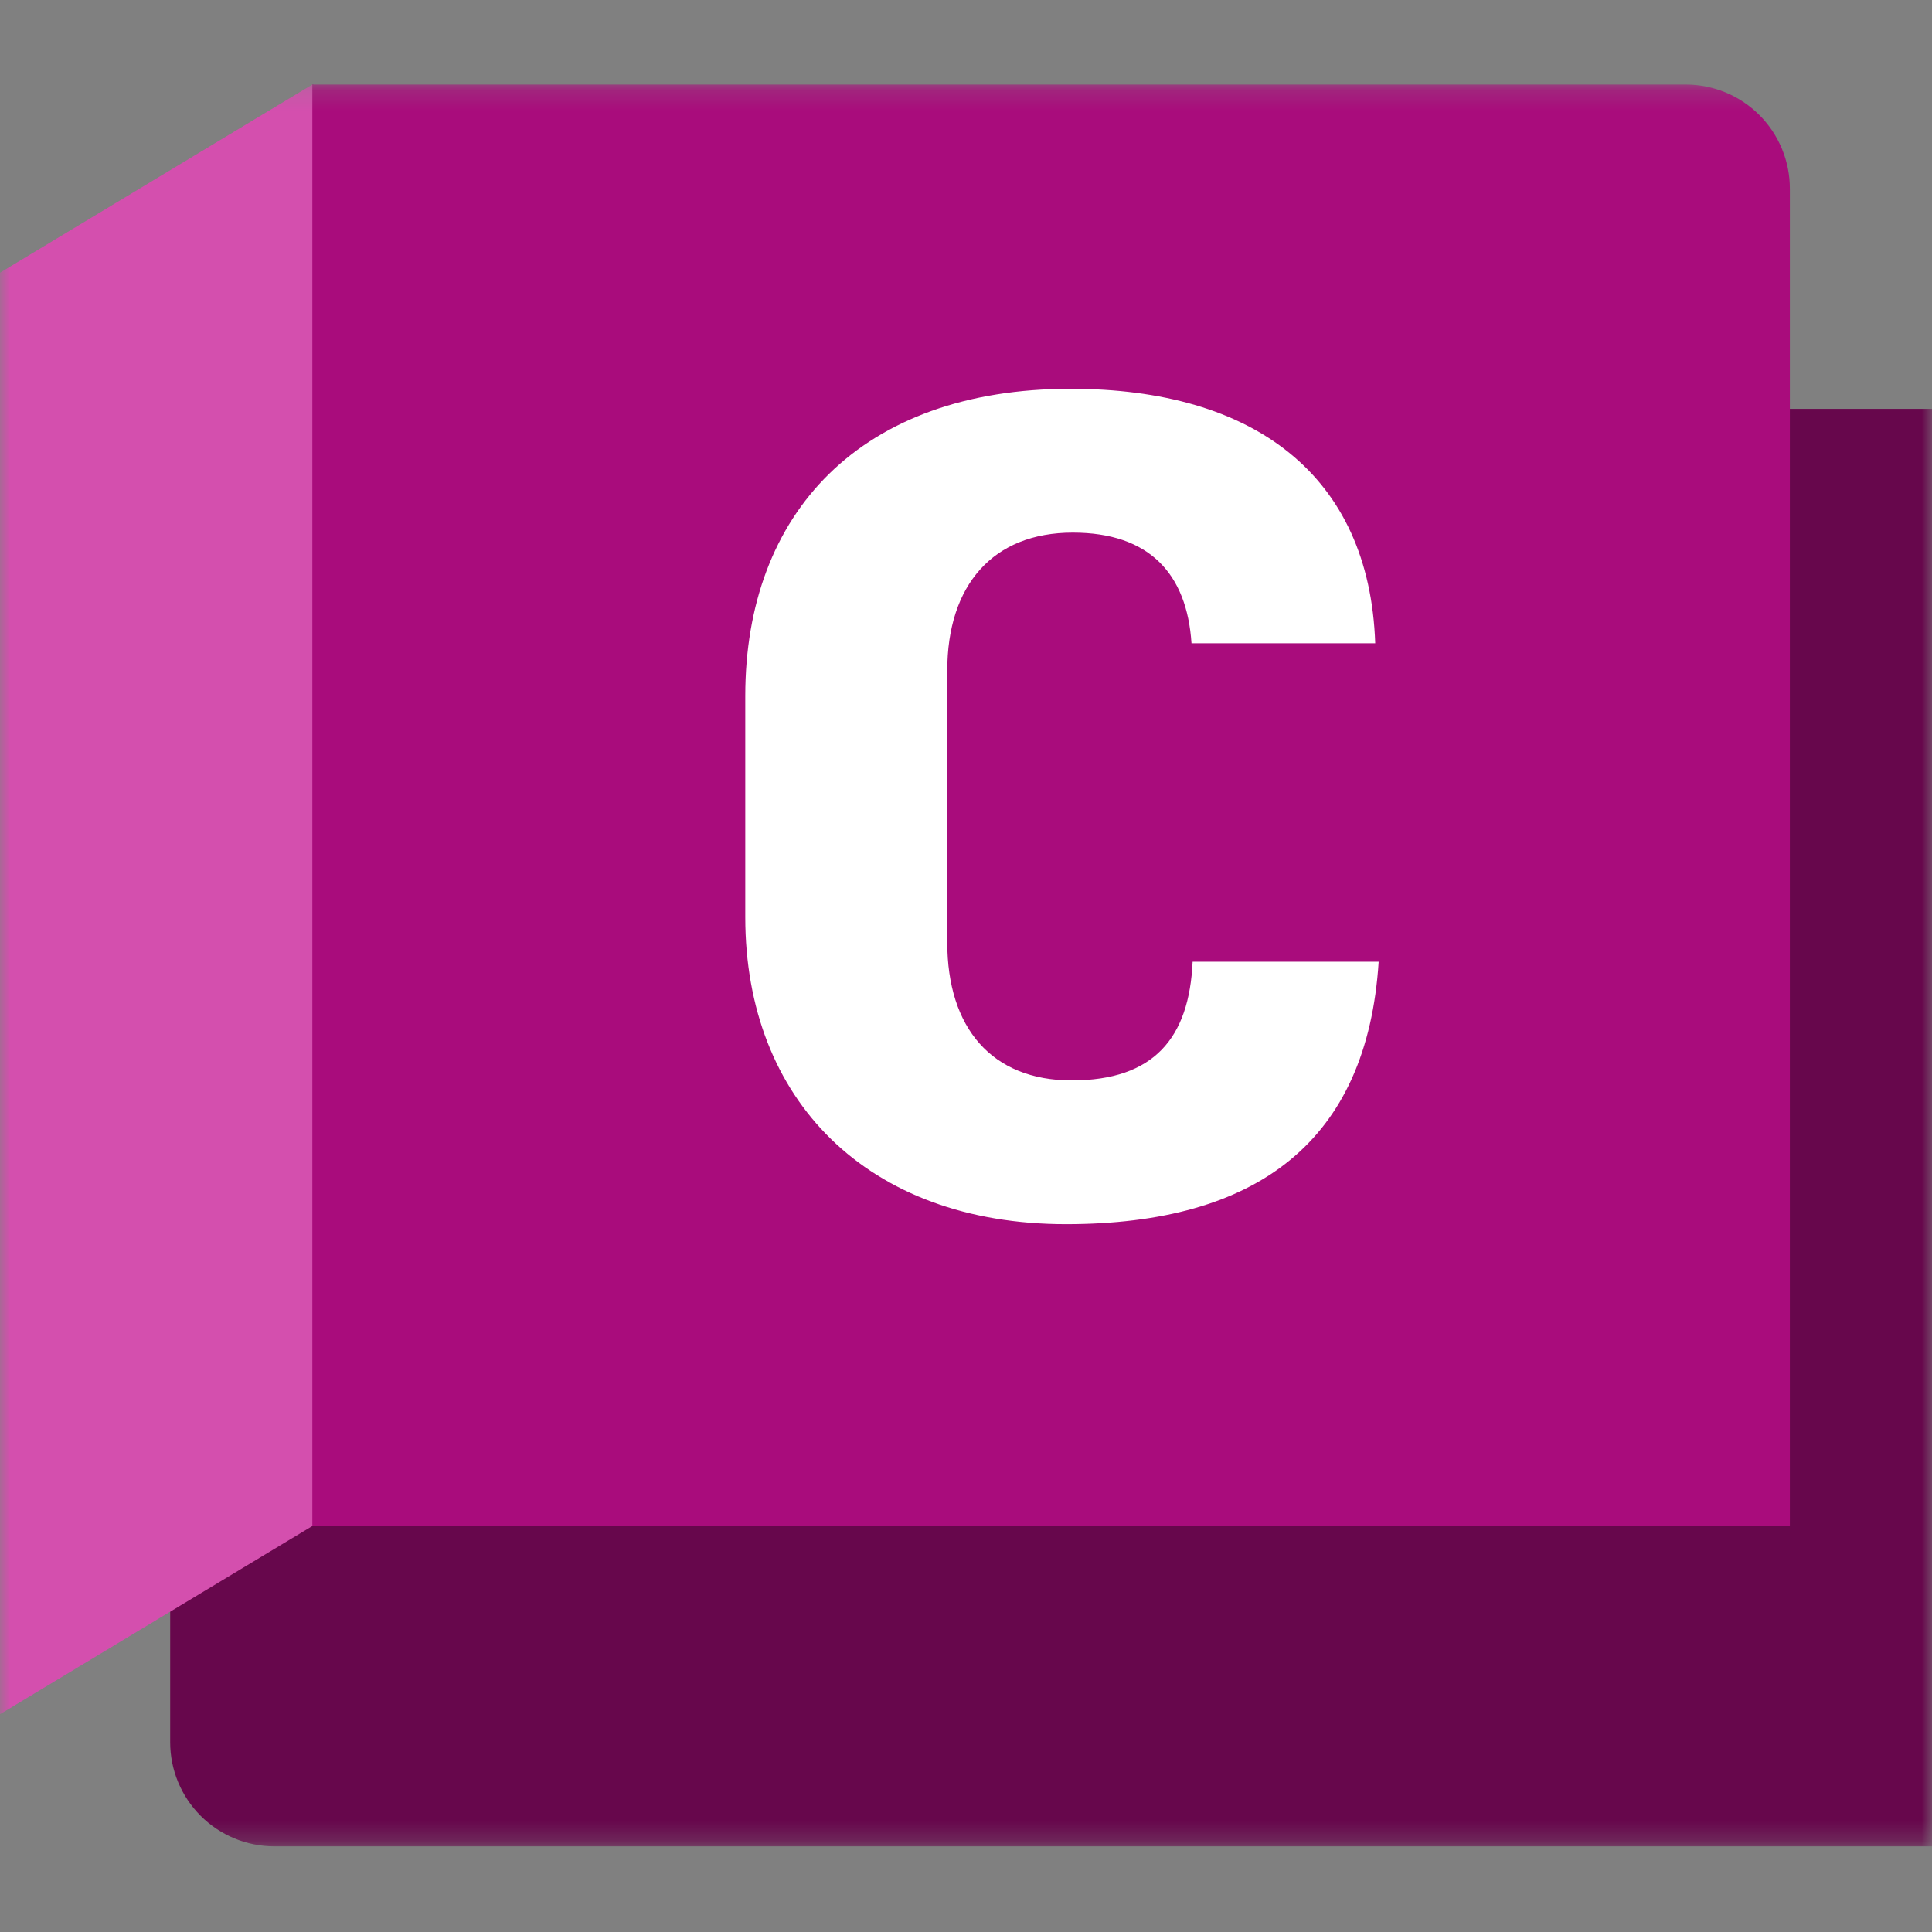
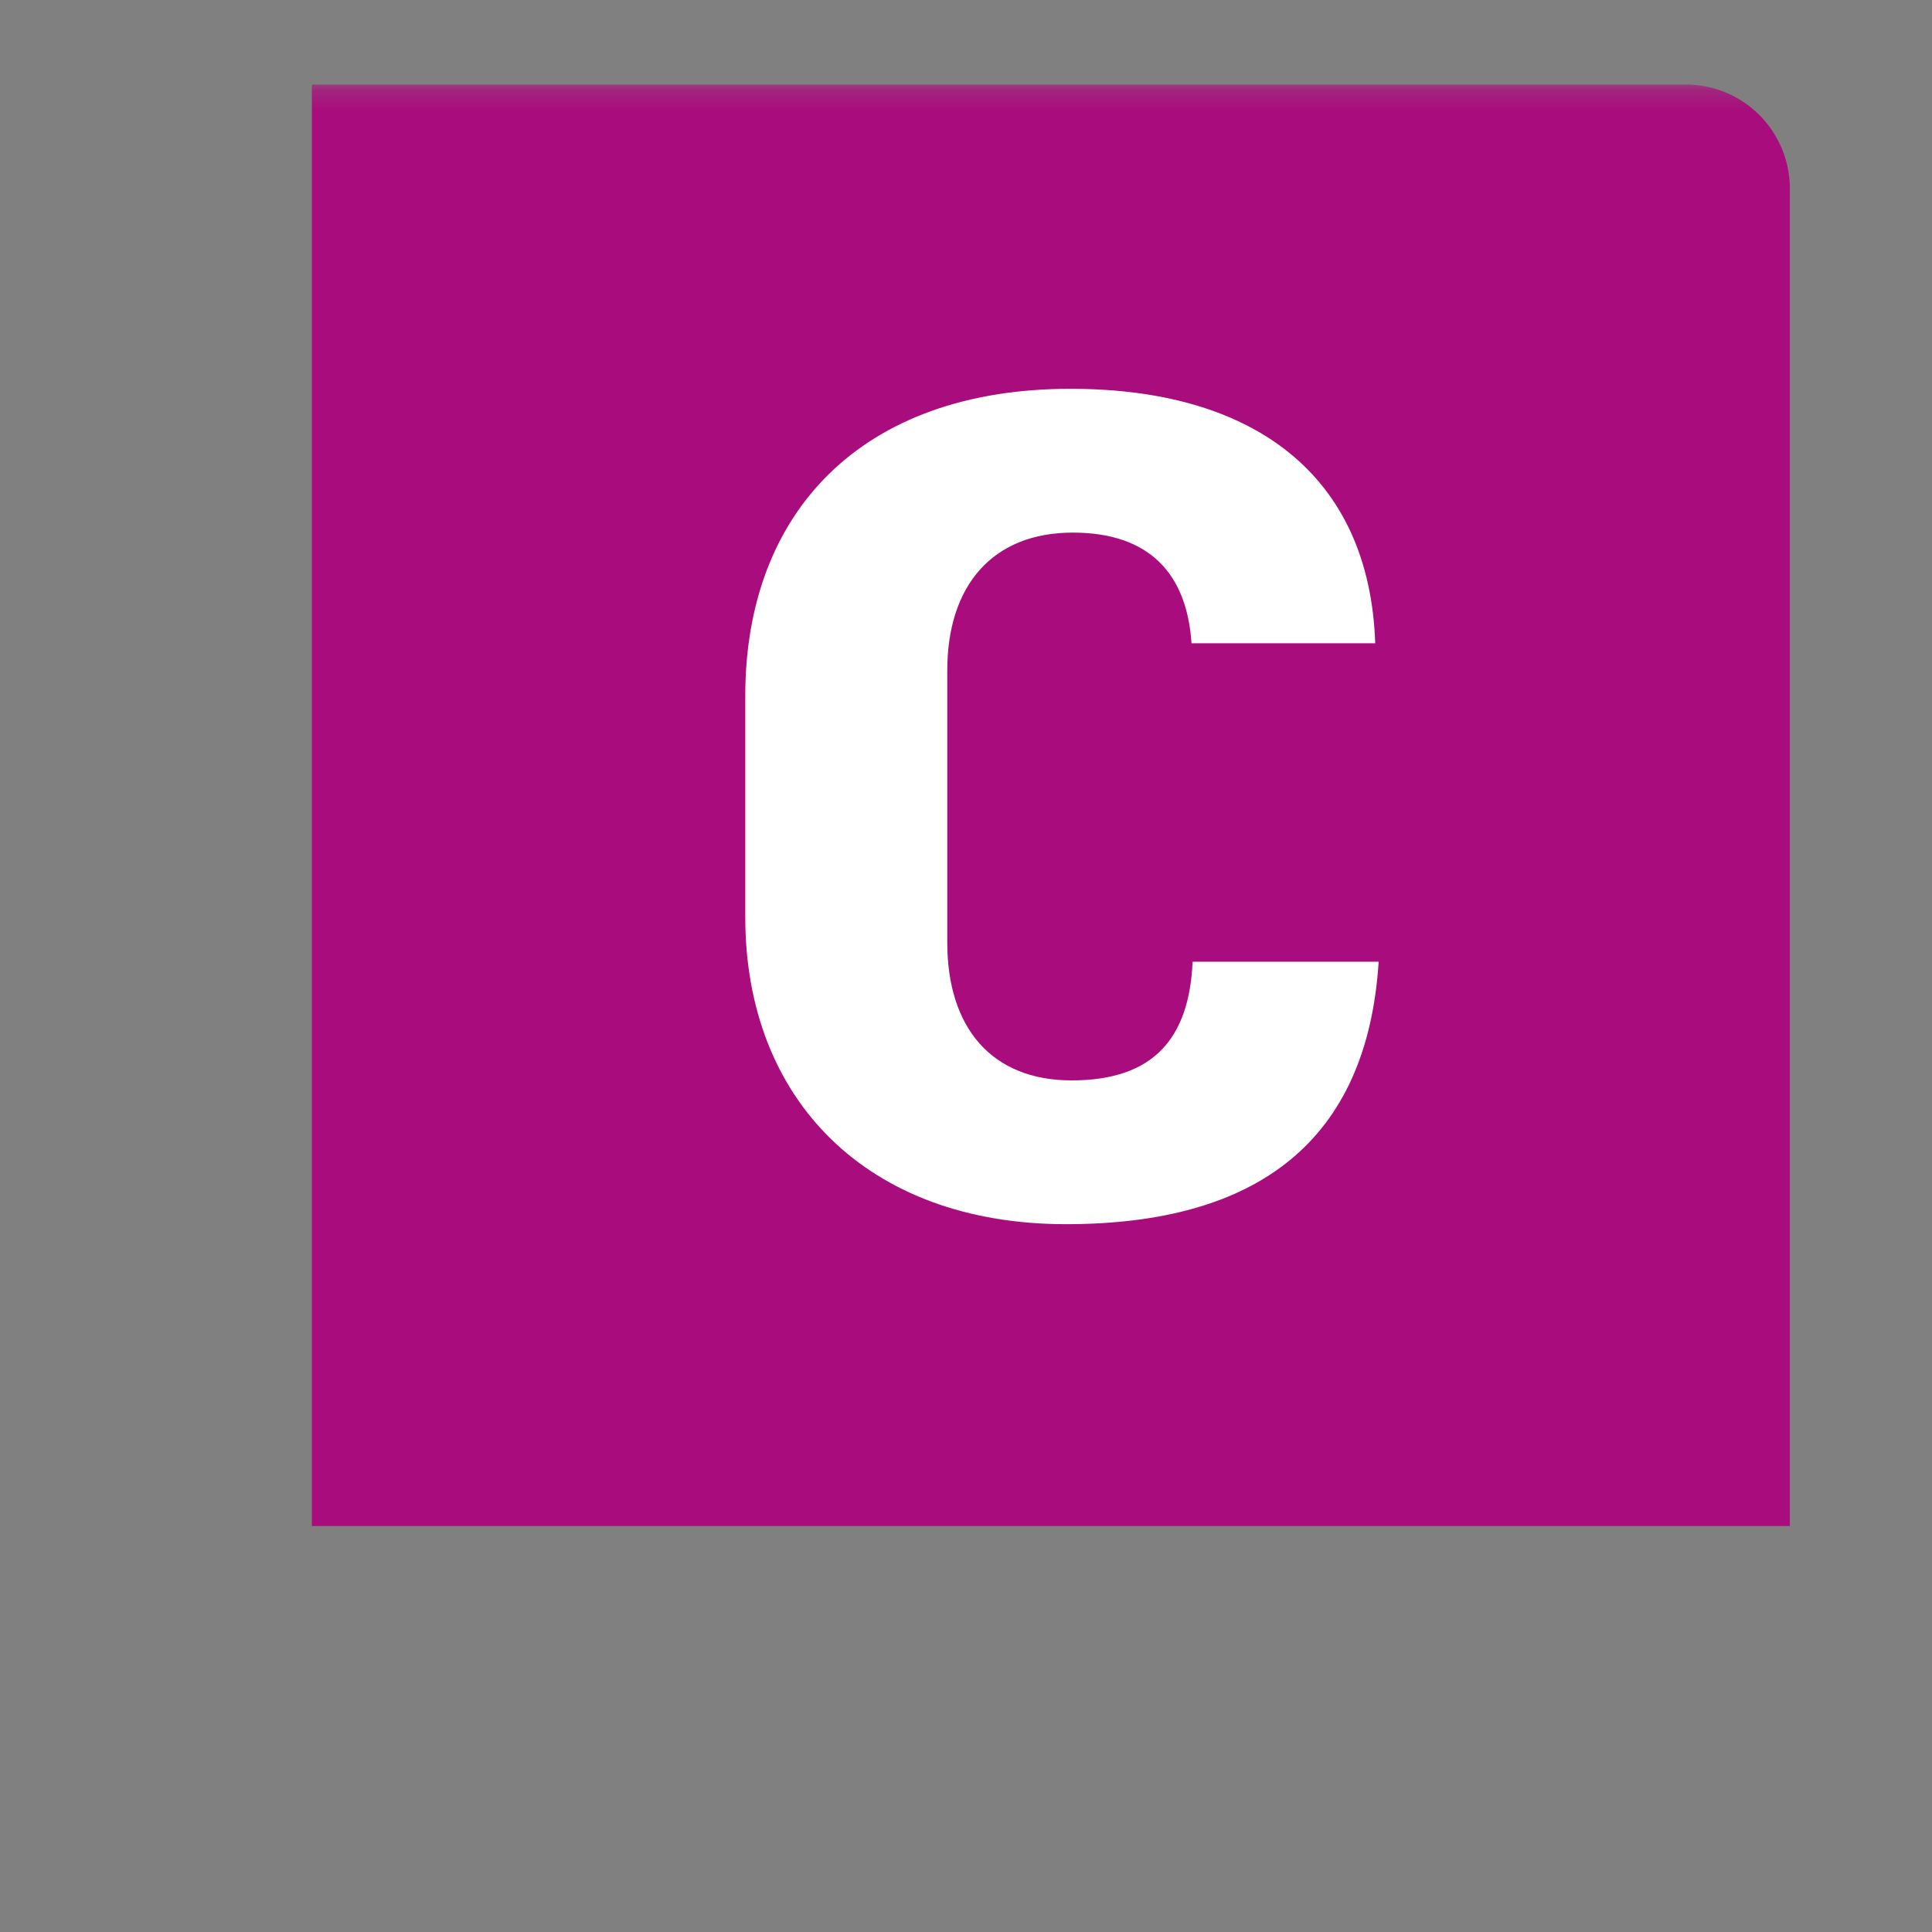
<svg xmlns="http://www.w3.org/2000/svg" fill="none" viewBox="0 0 96 96" height="96" width="96">
  <rect x="0" y="0" width="96" height="96" fill="#808080" stroke="none" />
  <mask height="88" width="97" y="4" x="0" maskUnits="userSpaceOnUse" style="mask-type:luminance" id="mask0_142_48">
    <path fill="white" d="M0 4.2H96V91.744H0V4.2Z" />
  </mask>
  <g mask="url(#mask0_142_48)">
-     <path fill="#67074C" d="M15.497 4.243L15.52 4.205L88.427 20.315H96V91.743H13.629C12.257 91.743 10.941 91.198 9.971 90.228C9.001 89.258 8.456 87.942 8.456 86.57V79.572L15.497 4.243Z" />
-     <path fill="#A90C7C" d="M88.937 75.827H15.497V4.243L15.52 4.2H83.764C85.136 4.2 86.452 4.745 87.422 5.715C88.392 6.685 88.937 8.001 88.937 9.373V75.827Z" />
-     <path fill="#D44FAE" d="M0 85.178L15.52 75.827V4.2L0 13.551V85.178Z" />
+     <path fill="#A90C7C" d="M88.937 75.827H15.497V4.243L15.52 4.2H83.764C85.136 4.2 86.452 4.745 87.422 5.715C88.392 6.685 88.937 8.001 88.937 9.373V75.827" />
  </g>
  <path fill="white" d="M37.032 45.574V34.574C37.032 25.501 42.759 19.319 53.194 19.319C62.324 19.319 68.051 23.629 68.334 31.964H59.205C58.978 28.505 57.107 26.465 53.307 26.465C49.337 26.465 47.069 29.072 47.069 33.326V46.823C47.069 51.076 49.28 53.684 53.25 53.684C57.333 53.684 59.09 51.586 59.261 47.787H68.505C67.938 56.691 62.494 60.829 52.966 60.829C43.099 60.829 37.032 54.649 37.032 45.574Z" />
</svg>